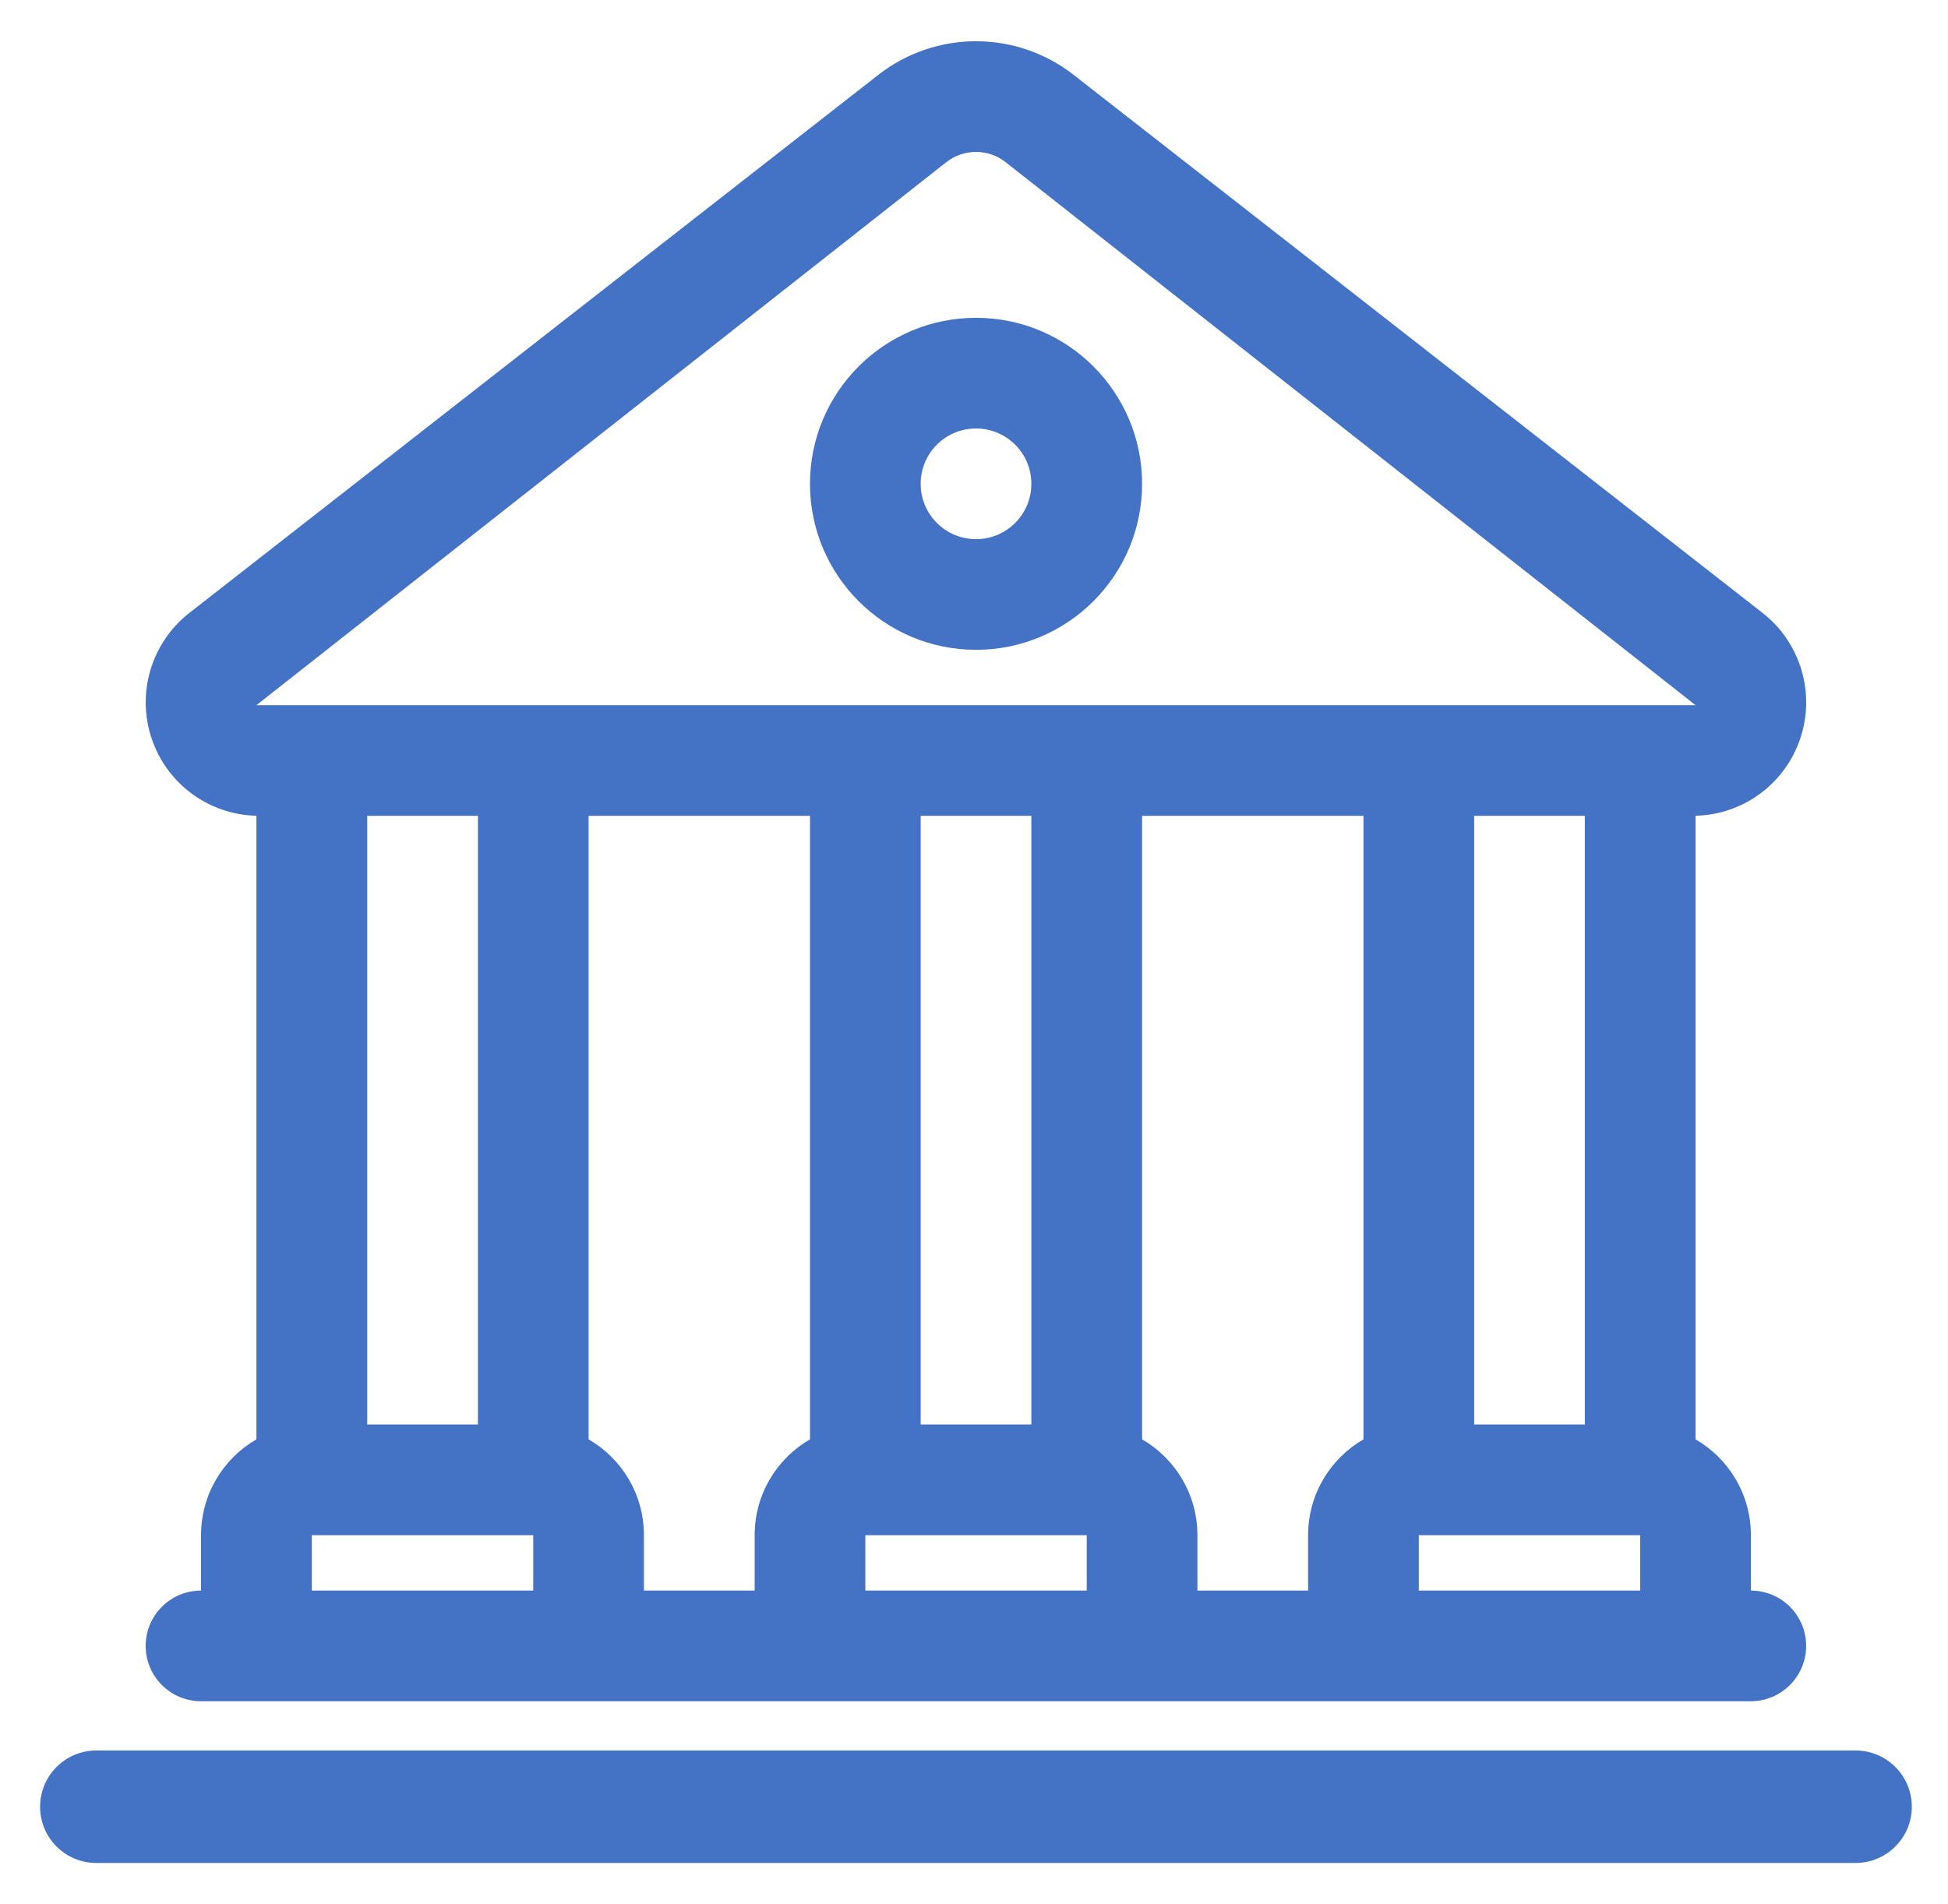
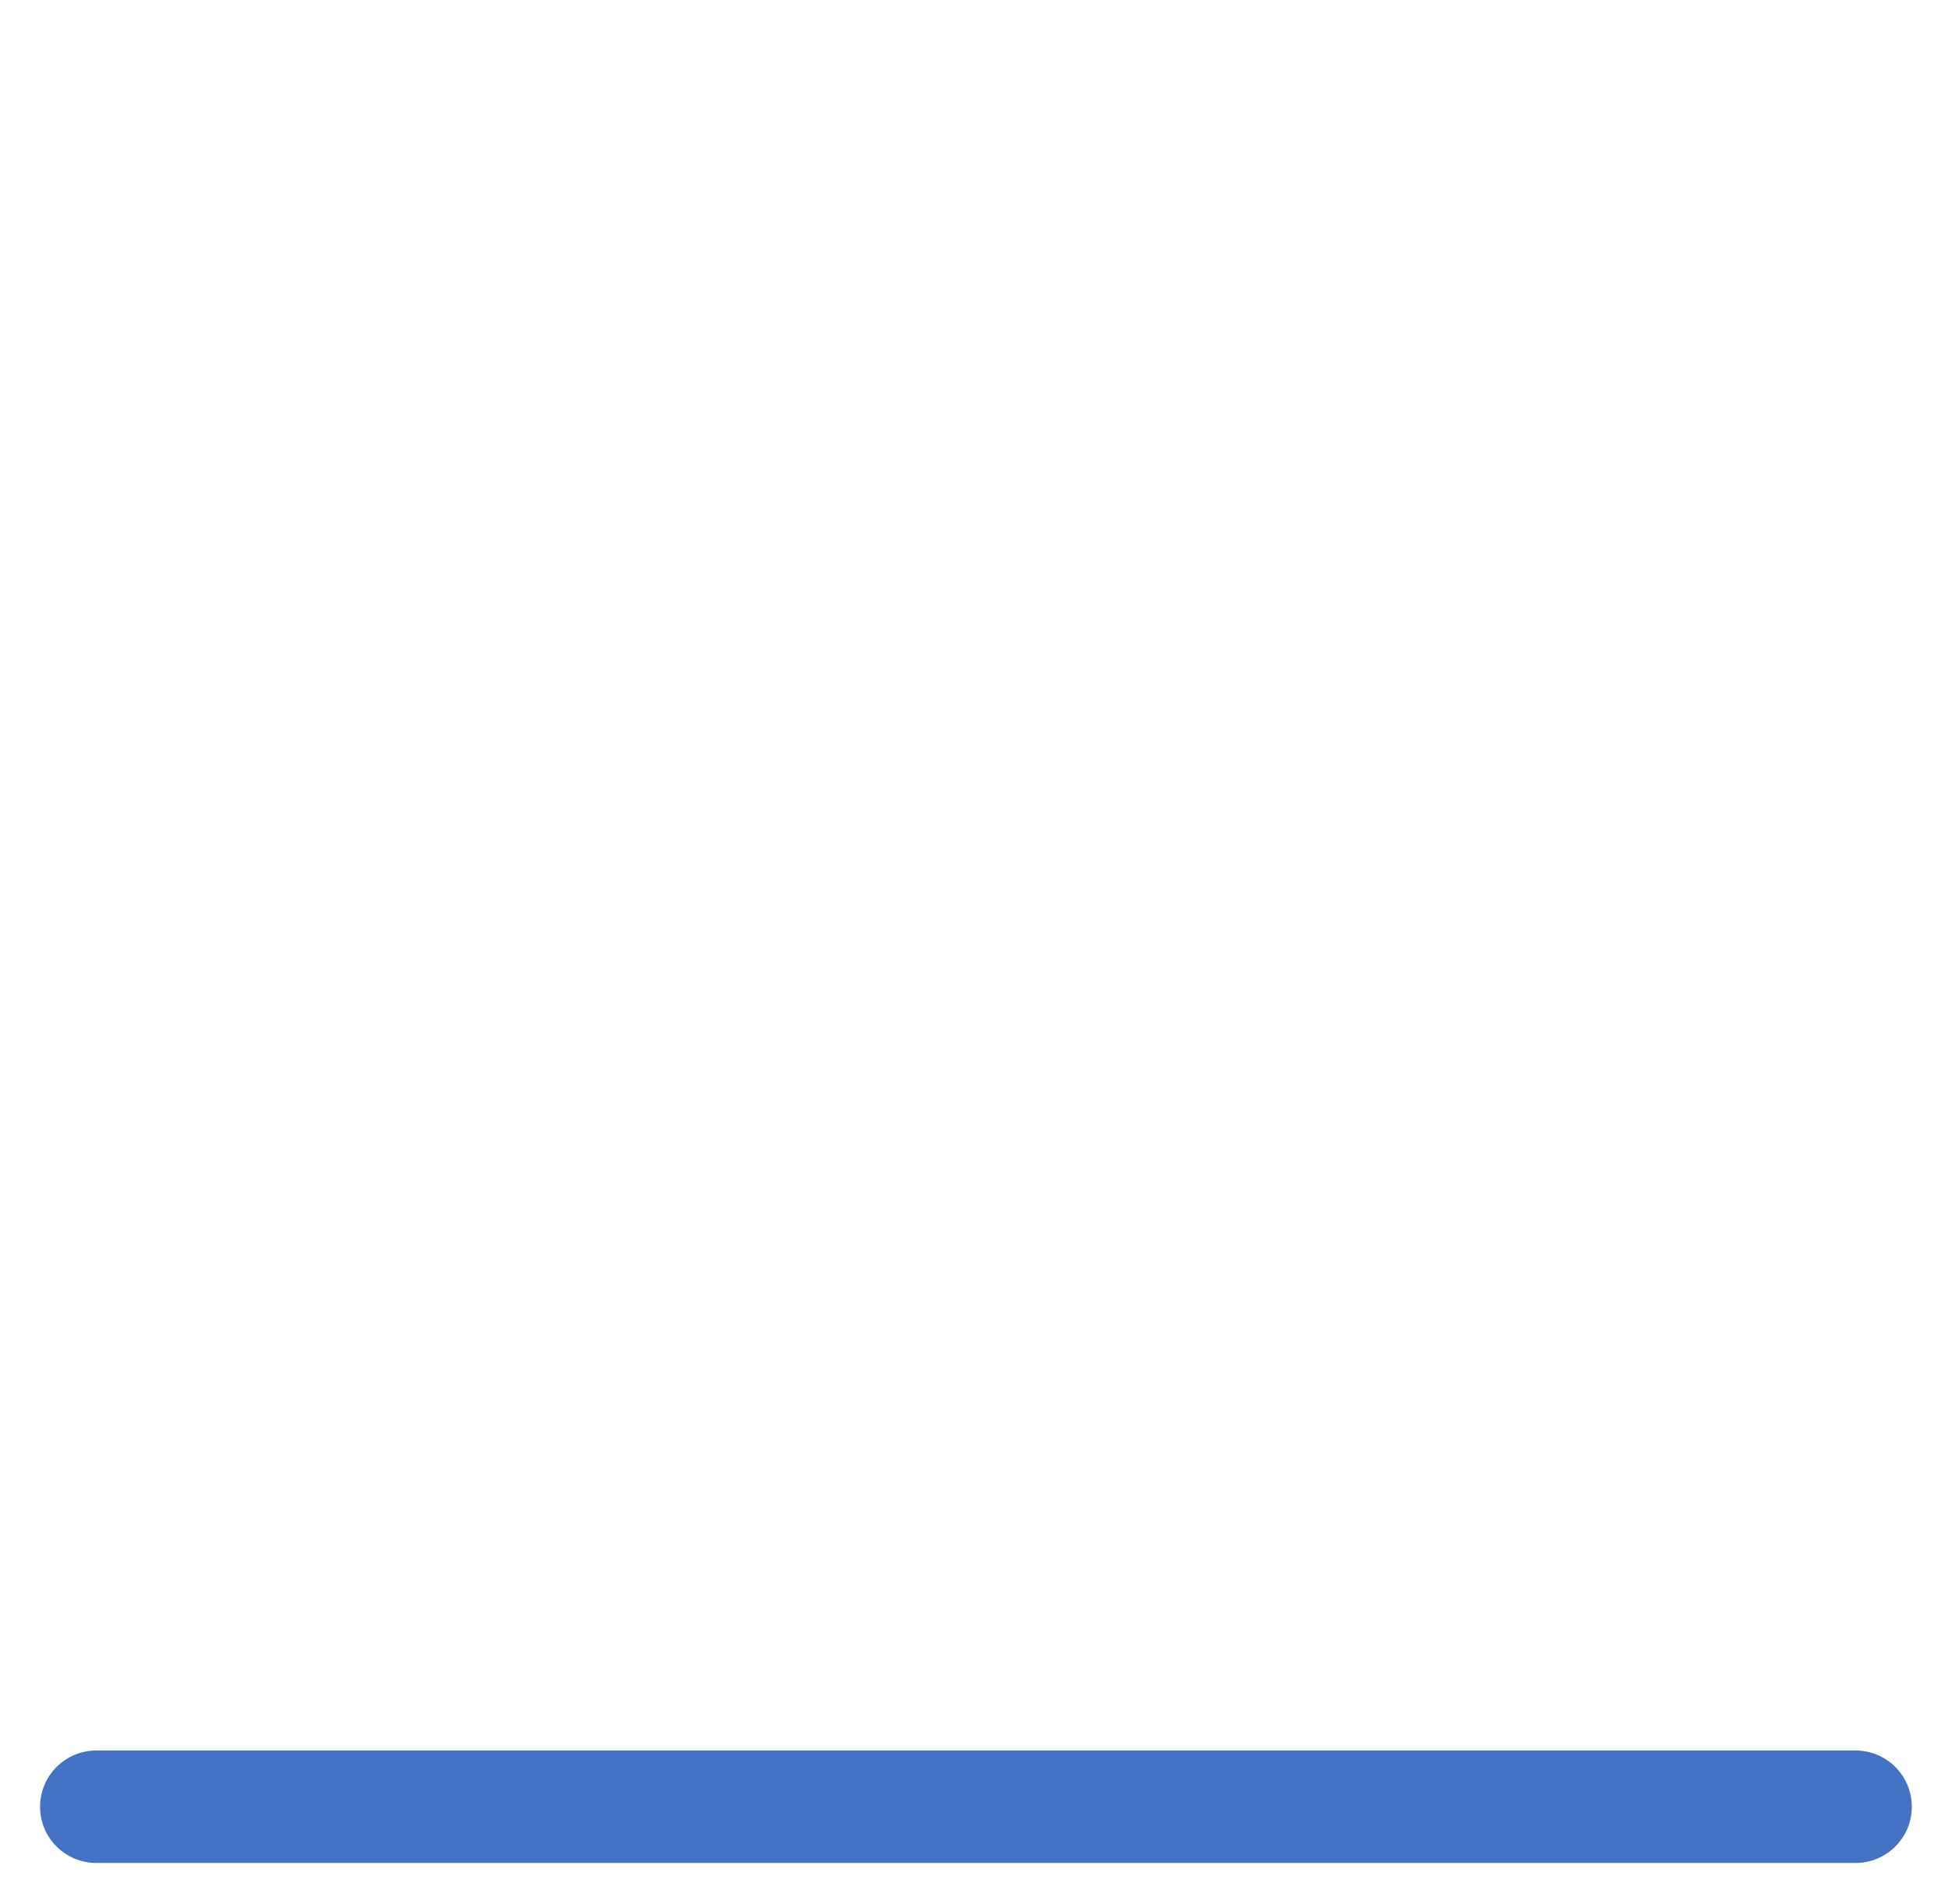
<svg xmlns="http://www.w3.org/2000/svg" width="45" height="44" viewBox="0 0 45 44" fill="none">
  <path d="M44.164 41.746C44.164 42.464 43.581 43.044 42.864 43.044H2.226C1.508 43.044 0.926 42.464 0.926 41.746C0.926 41.026 1.508 40.445 2.226 40.445H42.864C43.581 40.445 44.164 41.026 44.164 41.746Z" fill="#4472C4" />
-   <path fill-rule="evenodd" clip-rule="evenodd" d="M40.447 36.75V35.471C40.447 34.525 39.932 33.697 39.168 33.256V18.848C40.26 18.823 41.225 18.12 41.581 17.081C41.946 16.023 41.597 14.851 40.717 14.162C36.245 10.669 28.12 4.321 24.802 1.73C23.476 0.694 21.615 0.694 20.289 1.73L4.374 14.162C3.492 14.851 3.145 16.024 3.509 17.081C3.866 18.12 4.829 18.823 5.923 18.848V33.256C5.159 33.697 4.644 34.525 4.644 35.471V36.75C3.938 36.75 3.365 37.322 3.365 38.029C3.365 38.735 3.938 39.307 4.644 39.307H40.444C41.15 39.307 41.723 38.735 41.723 38.029C41.723 37.322 41.15 36.75 40.444 36.75H40.447ZM12.318 35.471H7.204V36.75H12.318V35.471ZM18.711 33.256V18.85H13.597V33.256C14.361 33.697 14.875 34.525 14.875 35.471V36.75H17.433V35.471C17.433 34.525 17.947 33.697 18.711 33.256ZM25.104 35.471H19.99V36.75H25.104V35.471ZM31.497 33.256V18.85H26.383V33.256C27.146 33.697 27.661 34.525 27.661 35.471V36.75H30.218V35.471C30.218 34.525 30.733 33.697 31.497 33.256ZM37.89 35.471H32.775V36.75H37.89V35.471ZM8.483 18.85V32.914H11.04V18.85H8.483ZM21.268 18.85V32.914H23.825V18.85H21.268ZM34.054 18.85V32.914H36.611V18.85H34.054ZM5.925 16.293H39.168C39.168 16.293 23.229 3.745 23.228 3.745C22.828 3.432 22.265 3.432 21.863 3.745L5.924 16.293H5.925ZM22.547 7.343C20.429 7.343 18.711 9.061 18.711 11.179C18.711 13.296 20.429 15.014 22.547 15.014C24.664 15.014 26.383 13.296 26.383 11.179C26.383 9.061 24.664 7.343 22.547 7.343ZM22.547 9.9C23.253 9.9 23.825 10.472 23.825 11.179C23.825 11.885 23.253 12.457 22.547 12.457C21.84 12.457 21.268 11.885 21.268 11.179C21.268 10.472 21.84 9.9 22.547 9.9Z" fill="#4472C4" />
</svg>